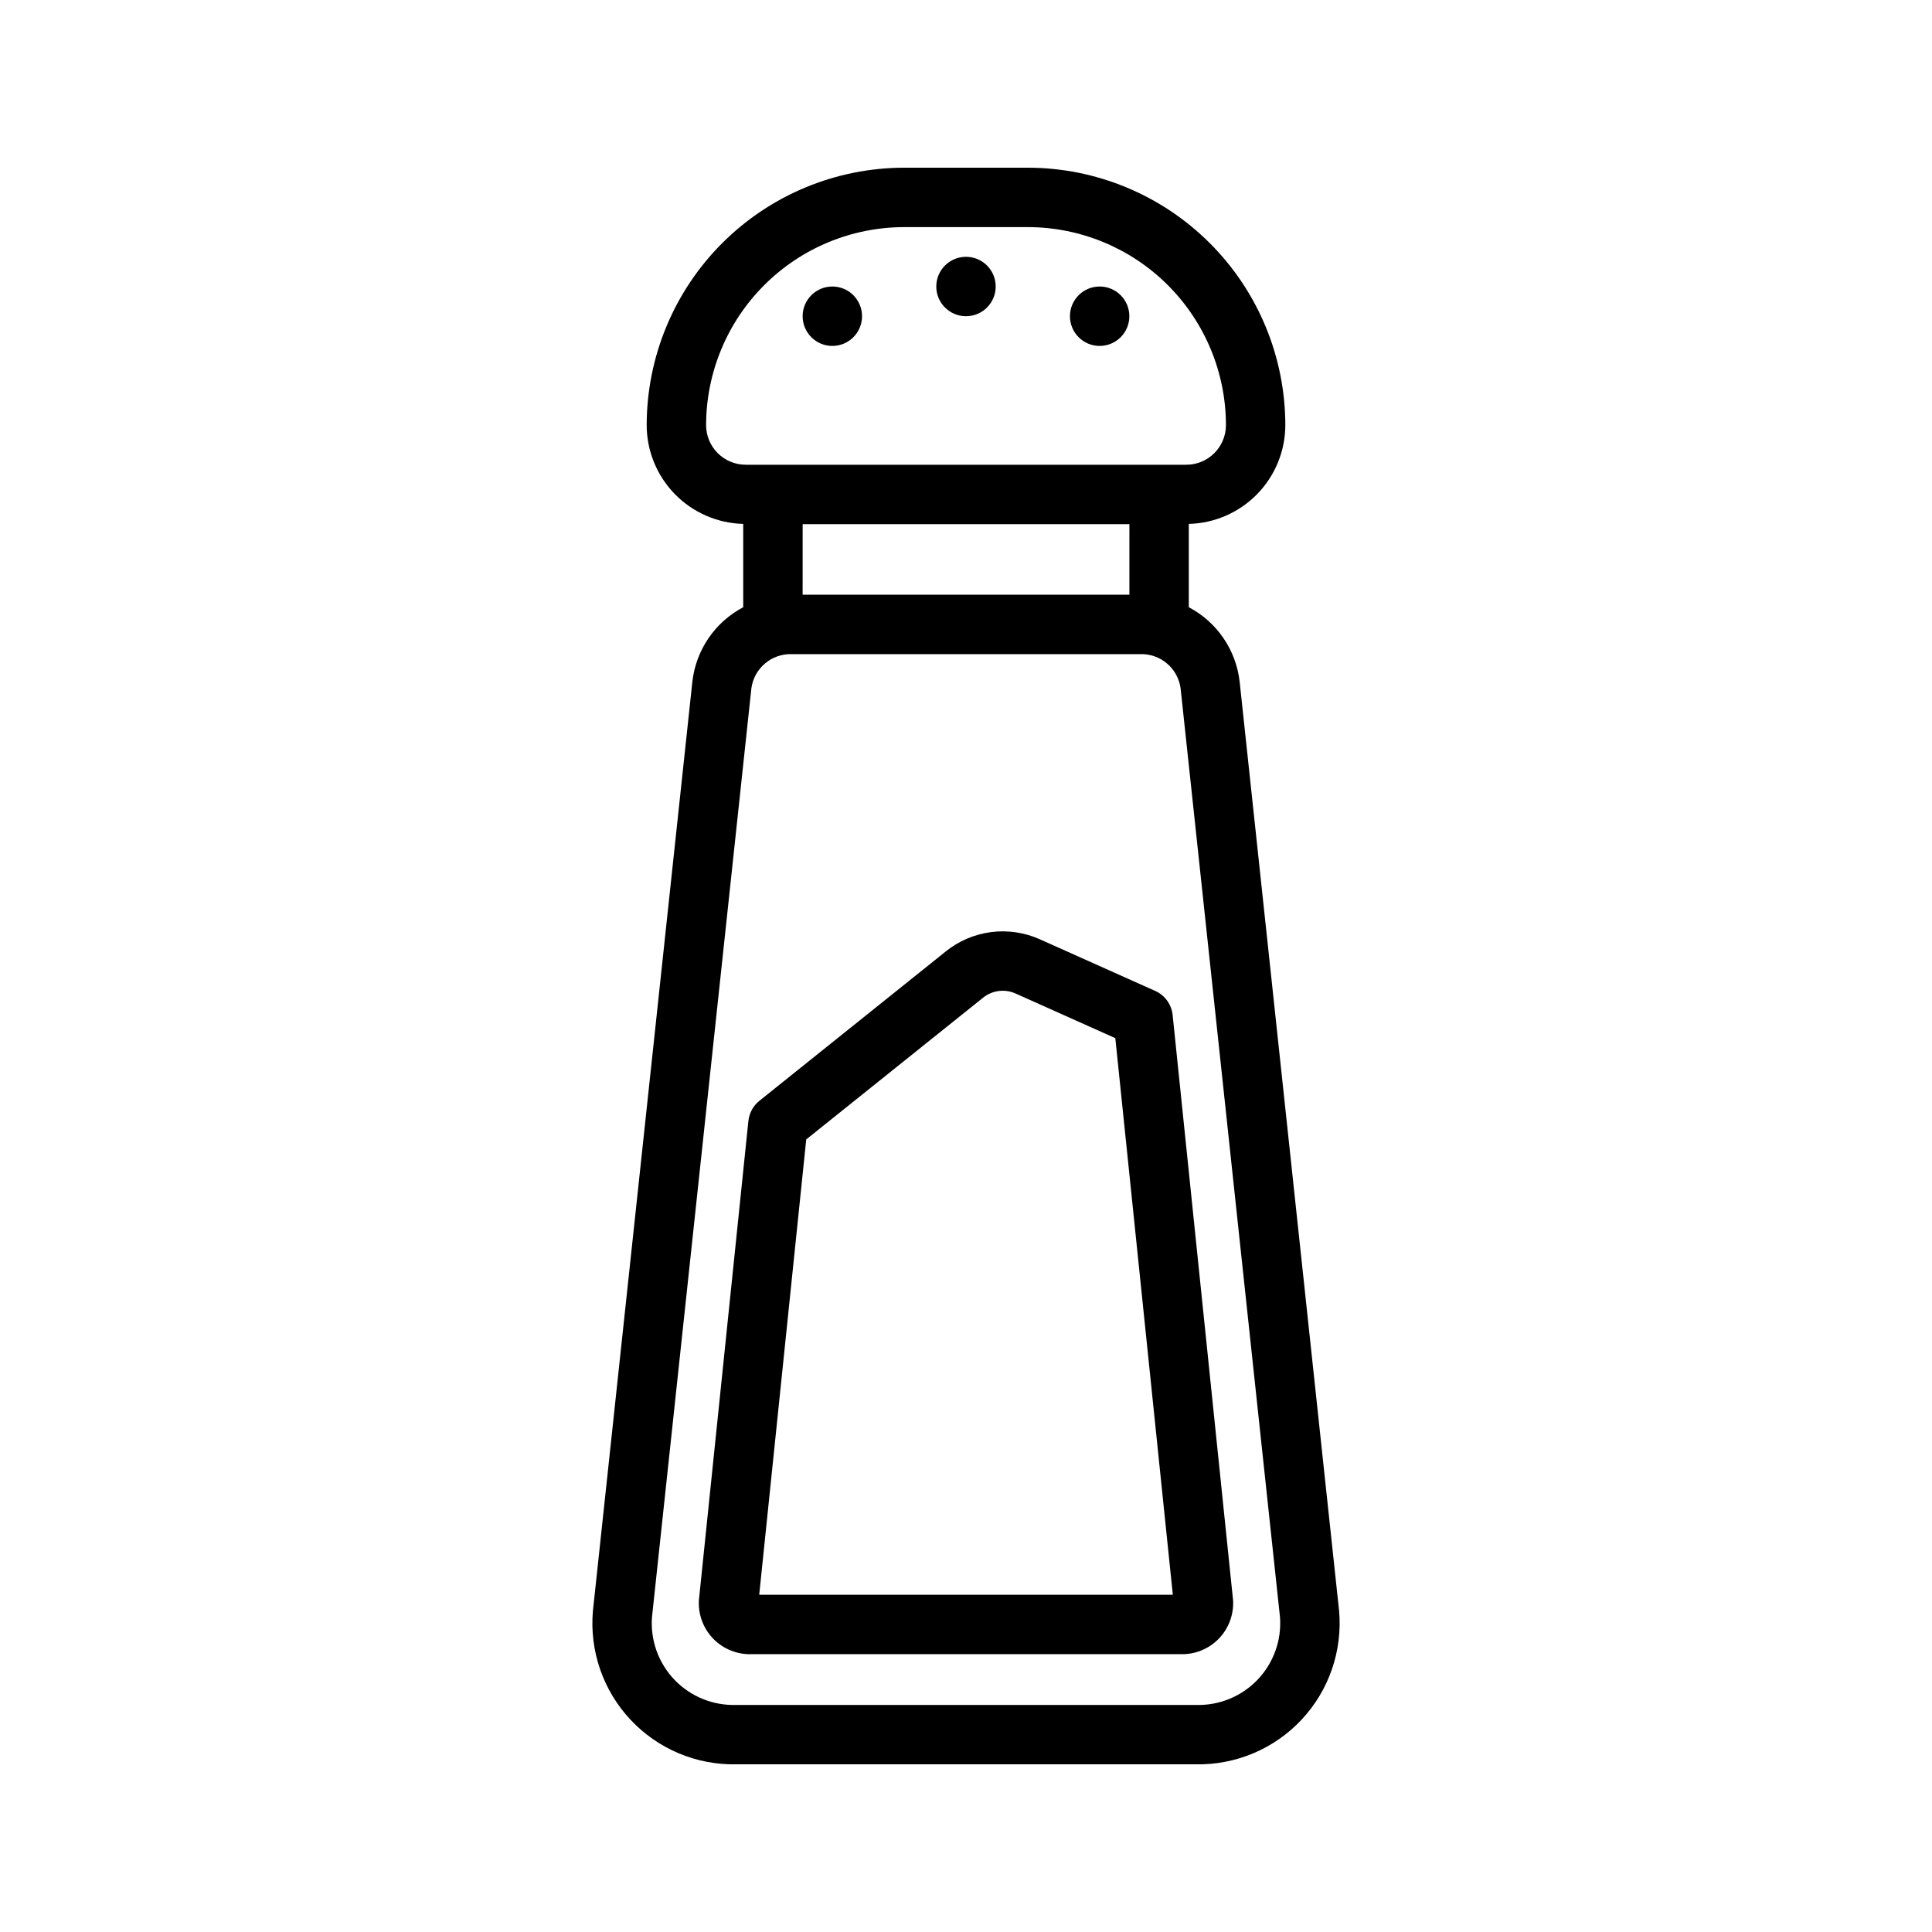
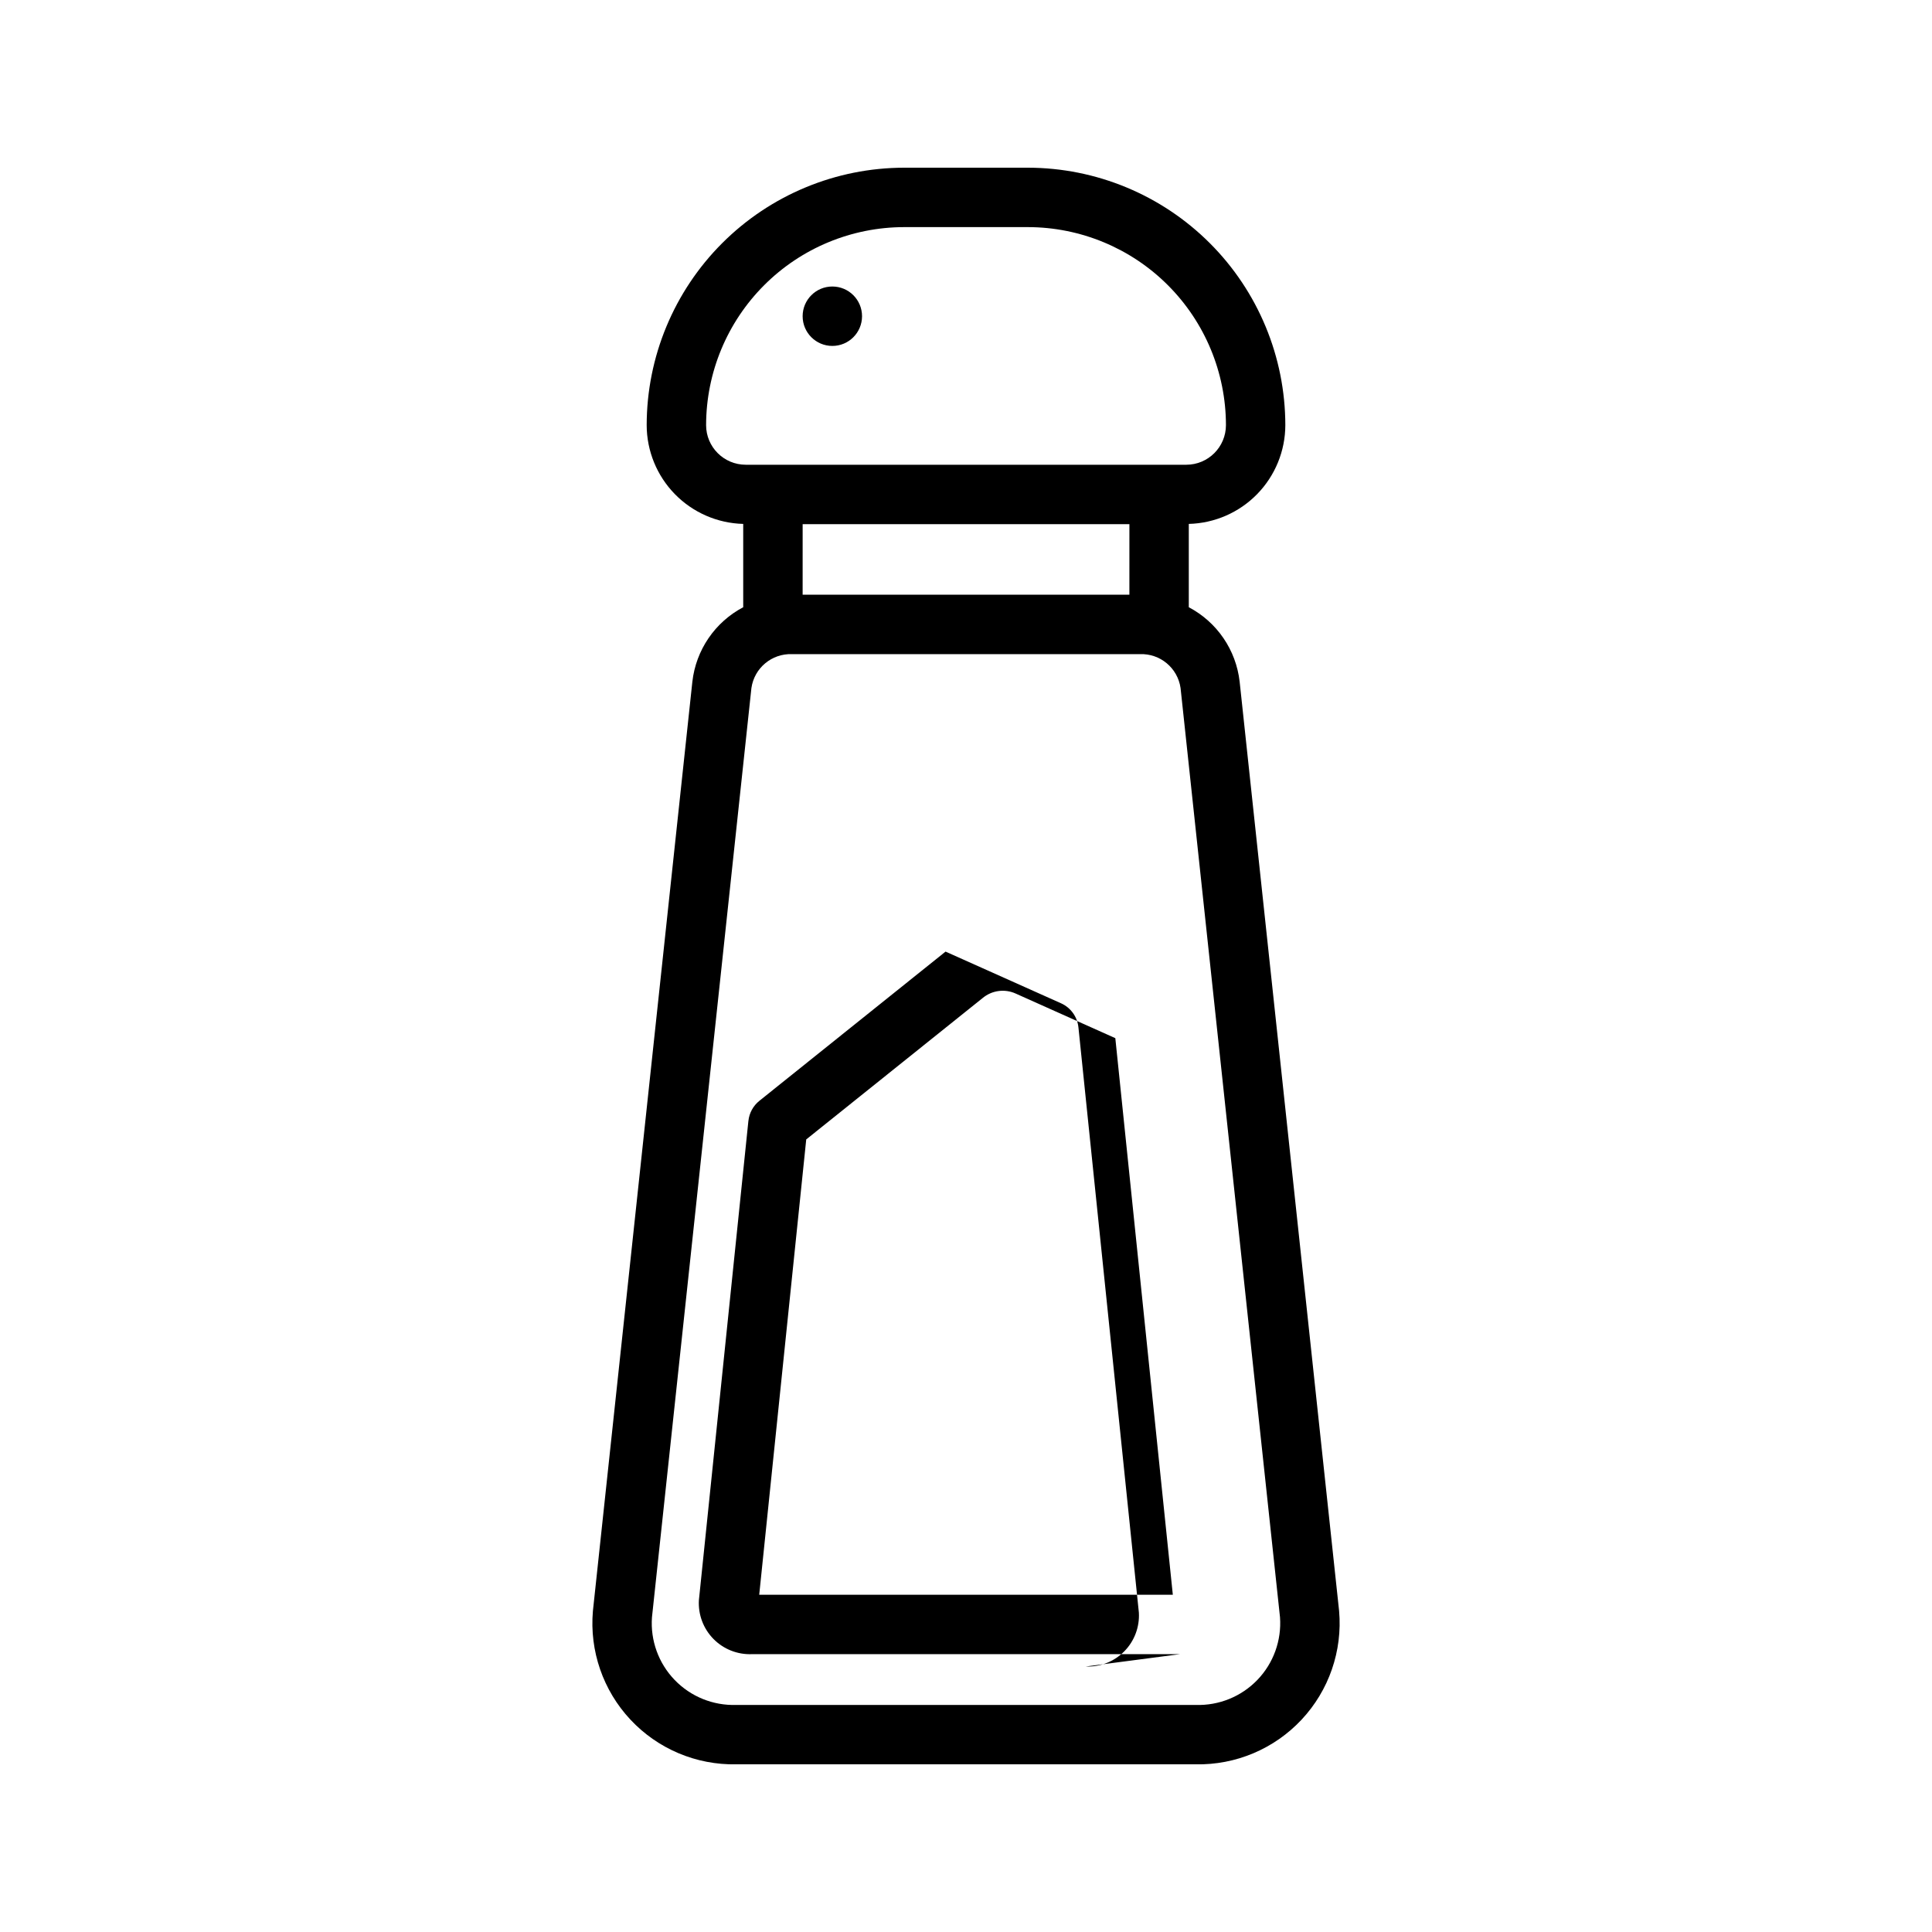
<svg xmlns="http://www.w3.org/2000/svg" fill="#000000" width="800px" height="800px" version="1.1" viewBox="144 144 512 512">
  <g>
-     <path d="m456.72 582.37h-113.44c-3.816 0.156-7.523-1.305-10.203-4.027s-4.082-6.453-3.863-10.266l13.117-127.01h0.004c0.215-2.098 1.262-4.019 2.906-5.336l49.34-39.547c3.453-2.797 7.613-4.586 12.02-5.164 4.406-0.578 8.891 0.078 12.945 1.891l30.602 13.695c2.566 1.148 4.324 3.582 4.613 6.379l16.02 155.11c0.215 3.809-1.188 7.535-3.867 10.254-2.68 2.715-6.383 4.176-10.195 4.016zm-111.52-15.742 109.61-0.004-15.238-147.5-26.449-11.84c-2.887-1.289-6.258-0.828-8.691 1.191l-46.77 37.484z" />
-     <path d="m407.87 219.93c0 4.348-3.523 7.871-7.871 7.871s-7.875-3.523-7.875-7.871c0-4.348 3.527-7.871 7.875-7.871s7.871 3.523 7.871 7.871" />
-     <path d="m443.29 227.8c0 4.348-3.523 7.875-7.871 7.875s-7.871-3.527-7.871-7.875 3.523-7.871 7.871-7.871 7.871 3.523 7.871 7.871" />
+     <path d="m456.72 582.37h-113.44c-3.816 0.156-7.523-1.305-10.203-4.027s-4.082-6.453-3.863-10.266l13.117-127.01h0.004c0.215-2.098 1.262-4.019 2.906-5.336l49.34-39.547l30.602 13.695c2.566 1.148 4.324 3.582 4.613 6.379l16.02 155.11c0.215 3.809-1.188 7.535-3.867 10.254-2.68 2.715-6.383 4.176-10.195 4.016zm-111.52-15.742 109.61-0.004-15.238-147.5-26.449-11.84c-2.887-1.289-6.258-0.828-8.691 1.191l-46.77 37.484z" />
    <path d="m372.45 227.8c0 4.348-3.523 7.875-7.871 7.875-4.348 0-7.871-3.527-7.871-7.875s3.523-7.871 7.871-7.871c4.348 0 7.871 3.523 7.871 7.871" />
    <path d="m472.52 324.66c-0.949-8.406-5.996-15.797-13.477-19.738v-22.082c6.832-0.172 13.332-3 18.109-7.891 4.777-4.887 7.461-11.449 7.473-18.285-0.02-18.086-7.211-35.43-20.004-48.219-12.789-12.789-30.129-19.984-48.219-20.004h-32.801c-18.09 0.02-35.43 7.215-48.219 20.004-12.789 12.789-19.984 30.133-20.004 48.219 0.012 6.836 2.695 13.398 7.473 18.285 4.777 4.891 11.277 7.719 18.109 7.891v22.082c-7.481 3.941-12.527 11.332-13.477 19.738l-26.355 246.27c-0.922 10.574 2.691 21.039 9.941 28.789 7.246 7.75 17.449 12.059 28.059 11.844h121.75c10.609 0.215 20.812-4.094 28.059-11.844 7.25-7.75 10.863-18.215 9.941-28.789zm-115.81-41.754h86.594l-0.004 18.695h-86.594zm-25.586-26.242c0.016-13.914 5.551-27.25 15.391-37.09 9.836-9.84 23.176-15.371 37.09-15.387h32.801c13.914 0.016 27.254 5.547 37.09 15.387 9.84 9.84 15.375 23.176 15.391 37.09-0.008 5.797-4.703 10.492-10.496 10.496h-116.77c-5.797-0.004-10.492-4.699-10.5-10.496zm129.75 339.16h-121.75c-6.141 0.207-12.082-2.203-16.344-6.629-4.266-4.426-6.445-10.457-6.004-16.586l26.355-246.27c0.758-5.305 5.394-9.18 10.75-8.988h92.234c5.352-0.191 9.988 3.684 10.746 8.988l26.355 246.27c0.441 6.129-1.738 12.16-6 16.586s-10.203 6.836-16.348 6.629z" />
  </g>
</svg>